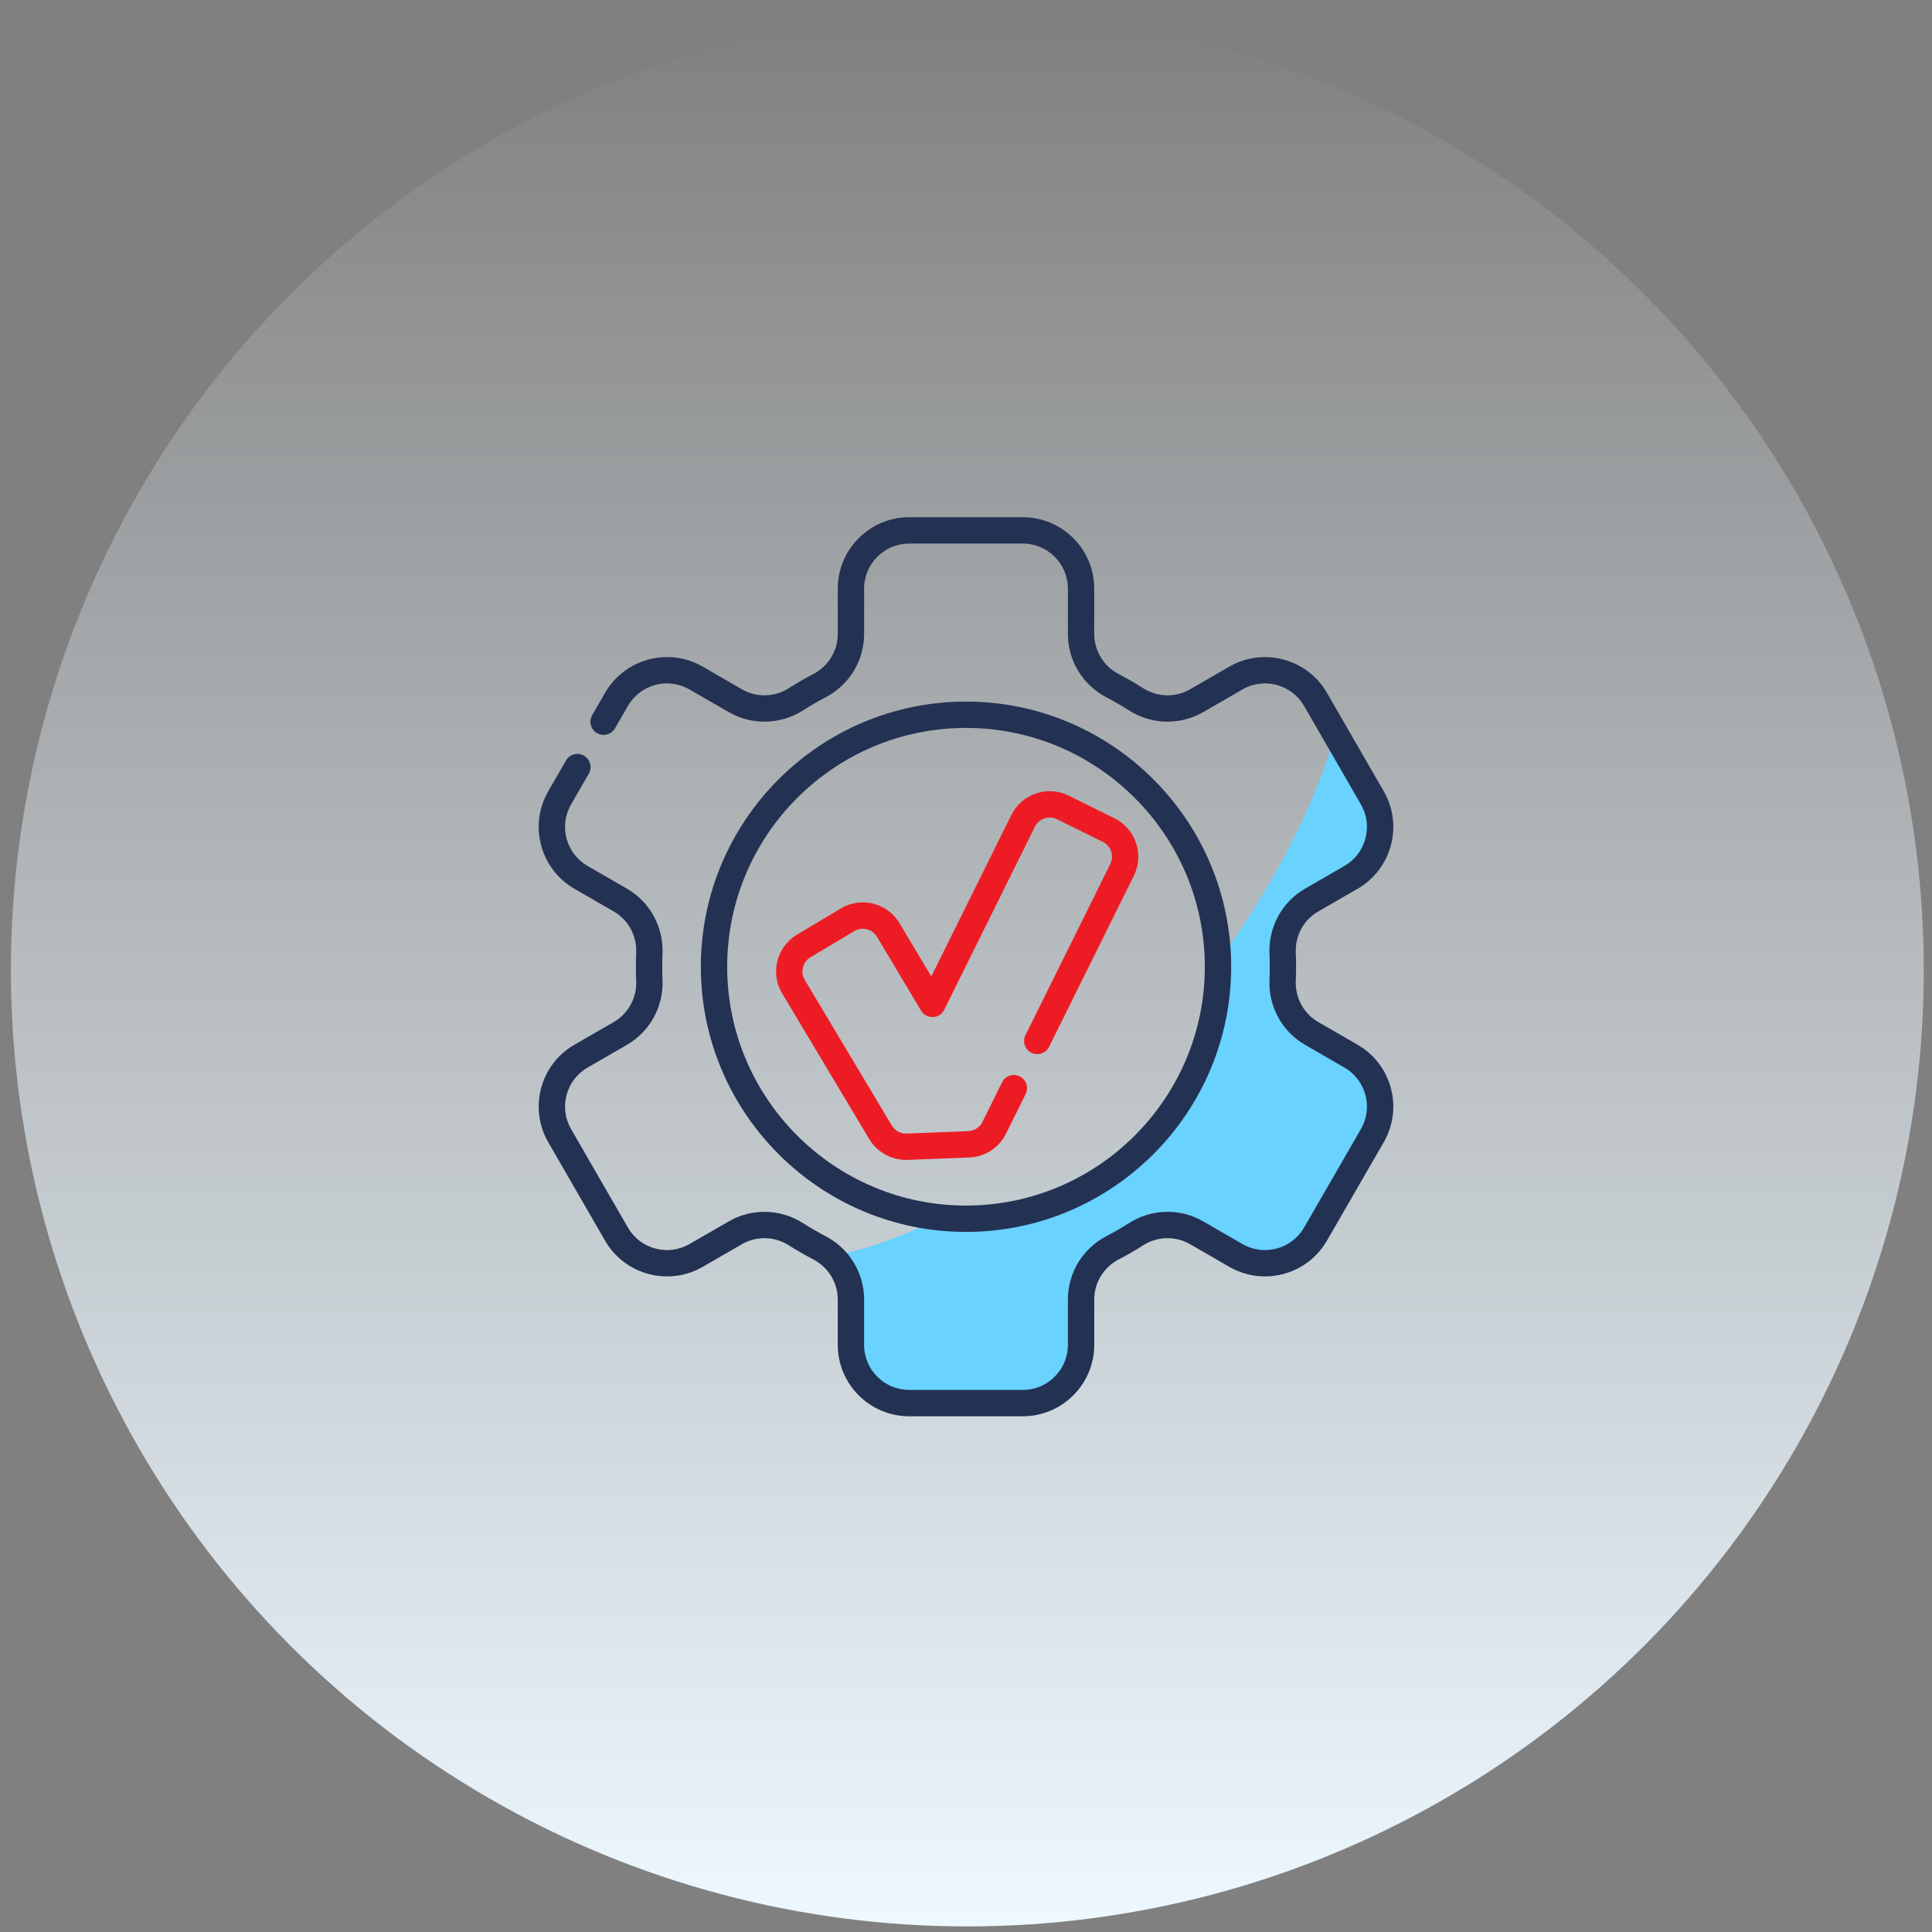
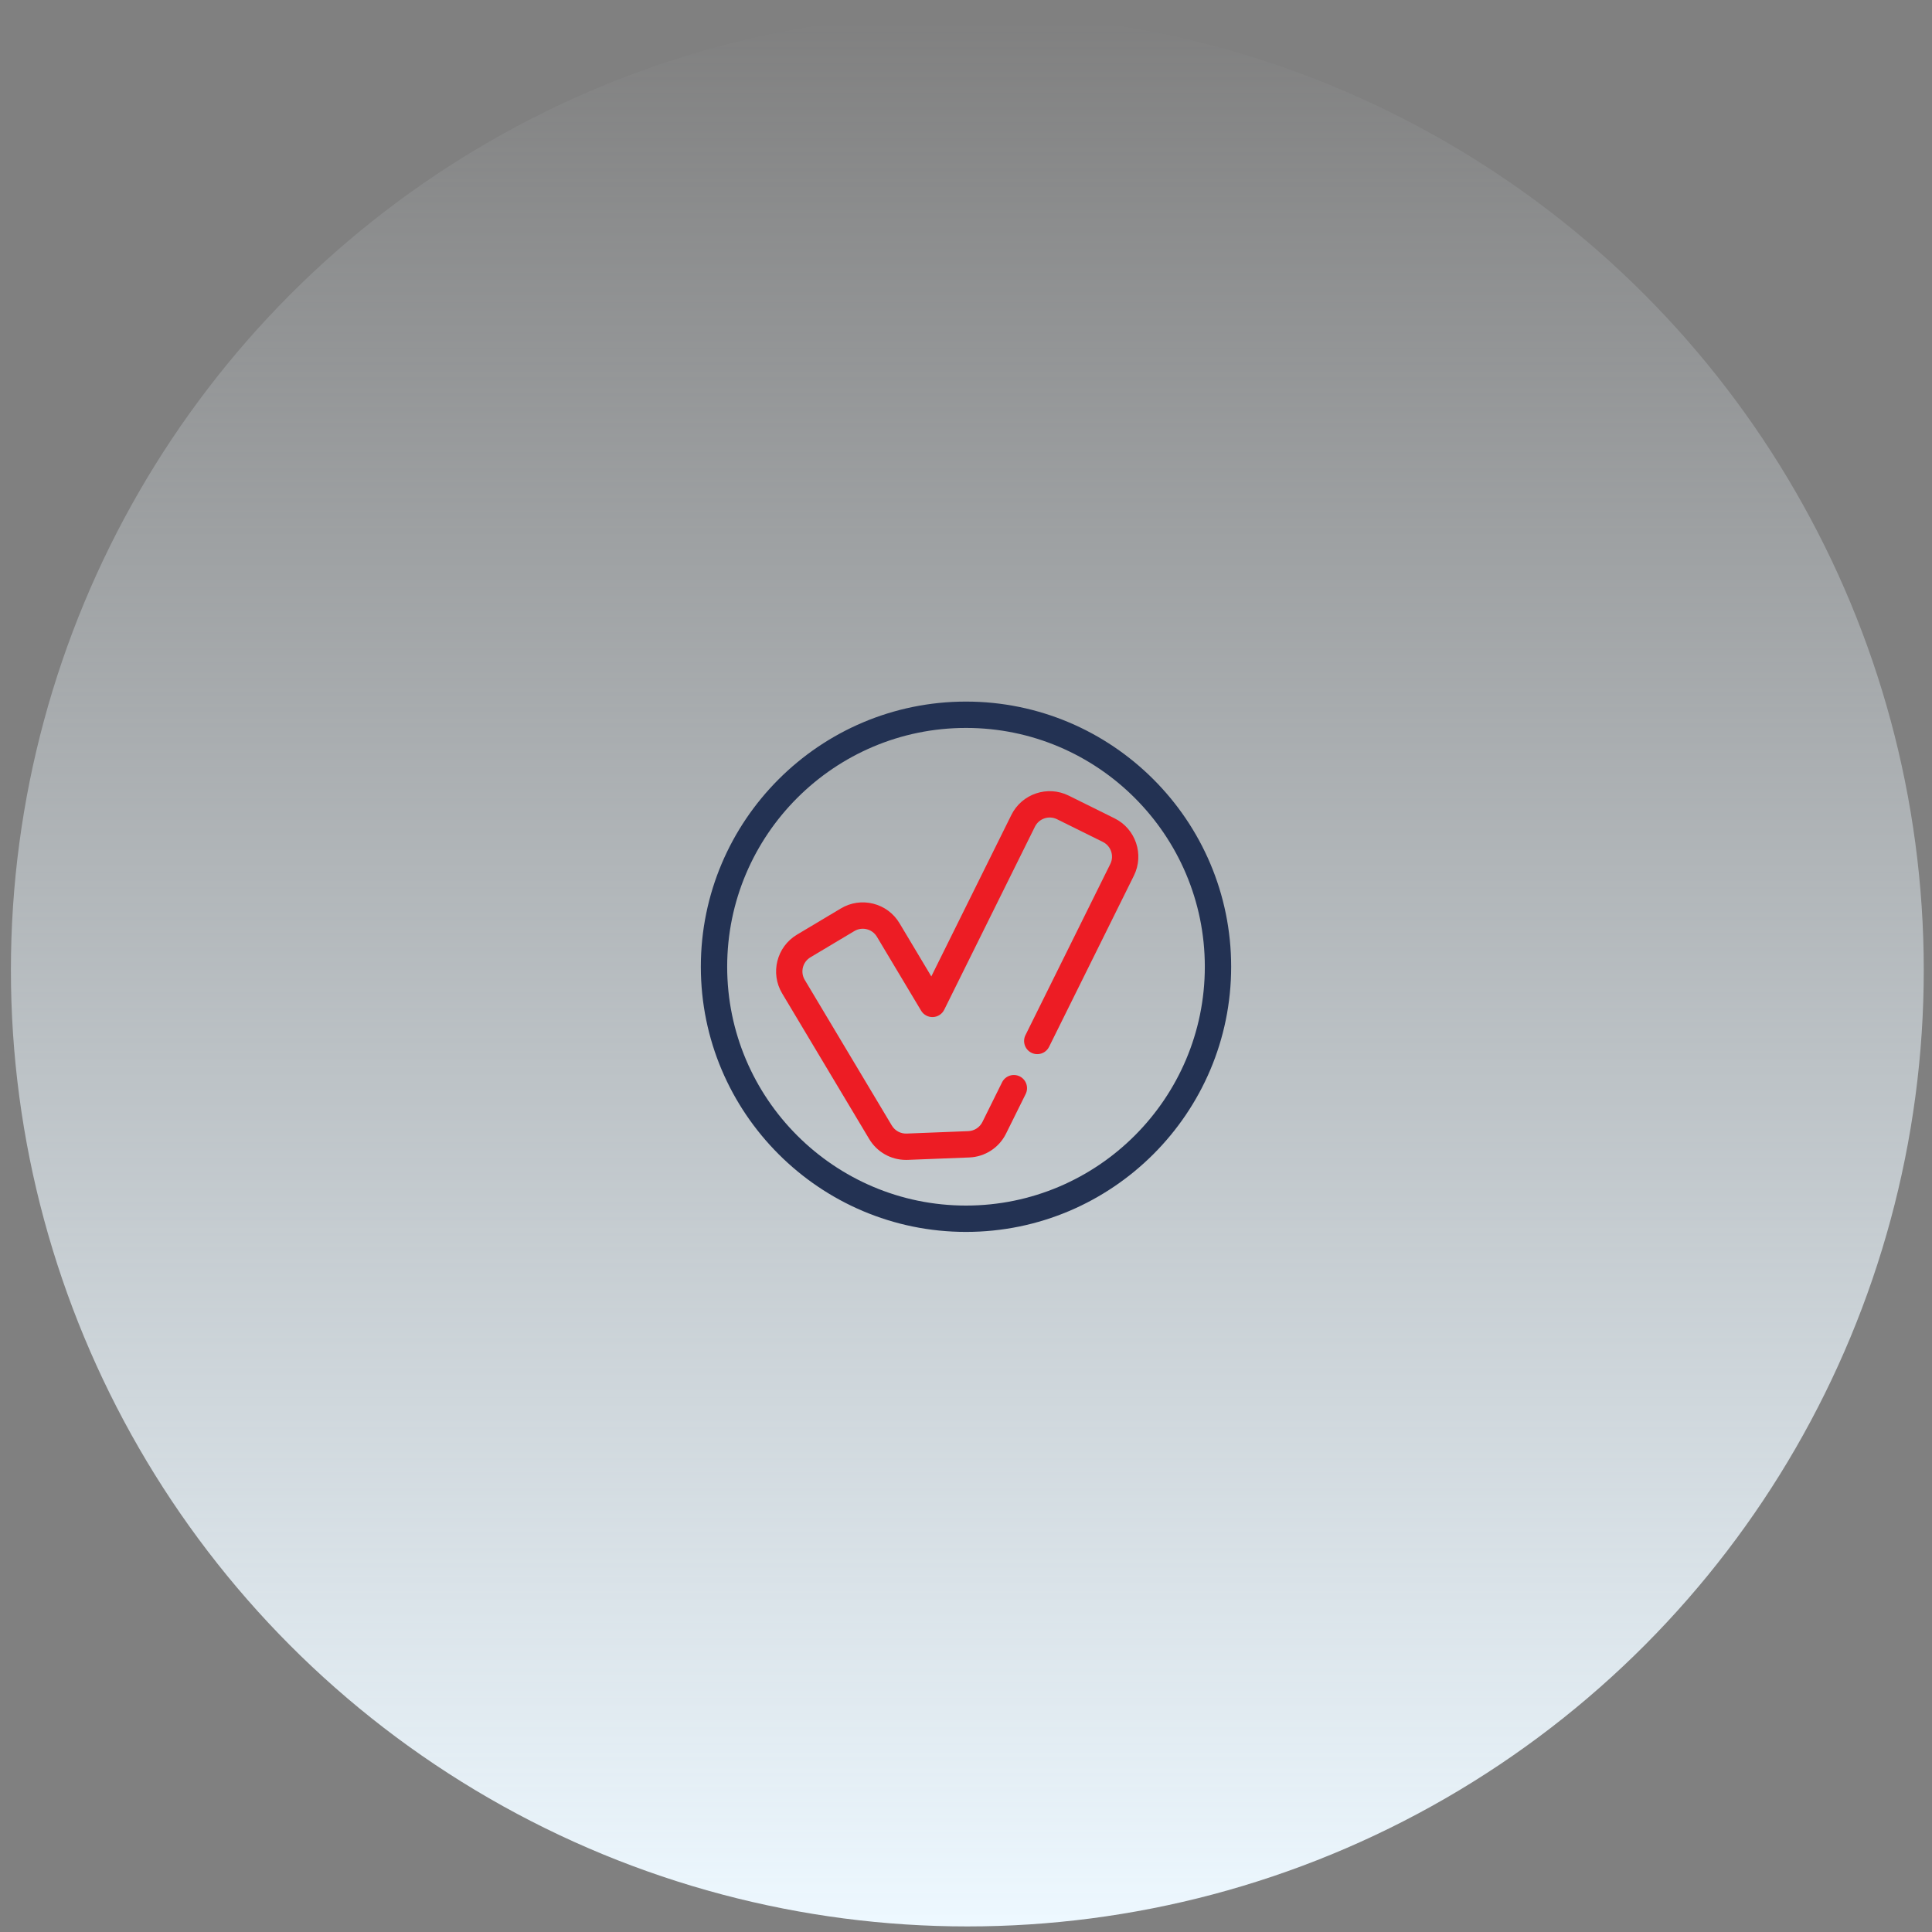
<svg xmlns="http://www.w3.org/2000/svg" width="101" height="101" viewBox="0 0 101 101" fill="none">
  <rect x="0" y="0" width="101" height="101" fill="#808080" stroke="none" />
  <ellipse cx="50.57" cy="50.709" rx="50" ry="50" transform="rotate(-180 50.57 50.709)" fill="url(#paint0_linear)" />
-   <path d="M44.901 72.025L43.596 65.632C45.531 65.268 47.49 64.527 49.423 63.497C54.082 63.497 57.209 61.745 59.922 59.032C61.905 57.048 63.282 53.082 63.603 50.406C66.43 46.489 68.594 42.37 69.69 38.755L71.604 41.233L72.101 44.278L67.627 47.571L67.254 52.48L70.92 55.213L72.101 58.444L67.254 66.149L61.103 64.036L56.878 66.894L55.636 72.735L48.366 73.232L44.901 72.025Z" fill="#69D2FF" />
-   <path d="M53.47 74.039H47.529C45.471 74.039 43.796 72.364 43.796 70.306V67.936C43.796 67.056 43.307 66.254 42.52 65.842C42.082 65.614 41.653 65.366 41.244 65.105C40.493 64.626 39.551 64.602 38.787 65.043L36.734 66.228C34.951 67.258 32.663 66.645 31.633 64.862L28.663 59.716C28.164 58.853 28.032 57.847 28.29 56.883C28.548 55.92 29.166 55.115 30.029 54.616L32.084 53.43C32.846 52.99 33.296 52.163 33.259 51.274C33.237 50.767 33.238 50.311 33.259 49.804C33.296 48.915 32.846 48.088 32.083 47.648L30.029 46.462C29.166 45.963 28.548 45.158 28.29 44.195C28.032 43.231 28.164 42.225 28.663 41.362L29.59 39.757C29.78 39.427 30.201 39.314 30.53 39.505C30.86 39.695 30.972 40.116 30.782 40.445L29.855 42.051C29.54 42.596 29.457 43.23 29.62 43.839C29.783 44.447 30.173 44.955 30.718 45.27L32.772 46.456C33.98 47.153 34.694 48.459 34.635 49.862C34.615 50.331 34.615 50.747 34.635 51.215C34.694 52.62 33.98 53.925 32.772 54.623L30.718 55.809C30.173 56.123 29.783 56.632 29.62 57.24C29.457 57.848 29.541 58.483 29.855 59.027L32.826 64.174C33.475 65.299 34.92 65.686 36.045 65.036L38.099 63.85C39.309 63.152 40.798 63.188 41.984 63.944C42.361 64.184 42.755 64.412 43.157 64.622C44.4 65.271 45.173 66.541 45.173 67.936V70.306C45.173 71.605 46.23 72.662 47.529 72.662H53.47C54.77 72.662 55.827 71.605 55.827 70.306V67.936C55.827 66.541 56.599 65.271 57.842 64.622C58.245 64.412 58.639 64.184 59.014 63.944C60.202 63.188 61.691 63.152 62.9 63.85L64.954 65.036C66.08 65.686 67.524 65.299 68.174 64.174L71.144 59.028C71.459 58.483 71.543 57.848 71.38 57.24C71.217 56.632 70.827 56.123 70.282 55.809L68.228 54.623C67.019 53.925 66.306 52.62 66.365 51.216C66.385 50.747 66.385 50.331 66.365 49.863C66.306 48.459 67.019 47.153 68.227 46.456L70.282 45.27C70.827 44.955 71.217 44.447 71.38 43.839C71.543 43.23 71.459 42.596 71.144 42.051L68.174 36.904C67.524 35.779 66.08 35.392 64.954 36.042L62.901 37.228C61.69 37.926 60.202 37.89 59.015 37.135C58.639 36.894 58.245 36.666 57.843 36.456C56.599 35.807 55.827 34.537 55.827 33.142V30.772C55.827 29.473 54.77 28.416 53.47 28.416H47.529C46.23 28.416 45.173 29.473 45.173 30.772V33.142C45.173 34.537 44.401 35.807 43.157 36.456C42.755 36.666 42.361 36.894 41.985 37.134C40.798 37.89 39.309 37.926 38.099 37.228L36.045 36.042C34.92 35.392 33.476 35.779 32.826 36.905L32.151 38.074C31.961 38.403 31.54 38.516 31.211 38.326C30.881 38.136 30.768 37.715 30.959 37.386L31.633 36.216C32.663 34.433 34.951 33.82 36.734 34.849L38.788 36.036C39.551 36.476 40.493 36.452 41.245 35.973C41.653 35.712 42.082 35.464 42.52 35.236C43.307 34.825 43.796 34.022 43.796 33.142V30.772C43.796 28.714 45.471 27.039 47.529 27.039H53.471C55.529 27.039 57.204 28.714 57.204 30.772V33.142C57.204 34.022 57.693 34.825 58.48 35.236C58.917 35.464 59.346 35.712 59.755 35.974C60.507 36.452 61.449 36.476 62.213 36.035L64.266 34.85C66.049 33.82 68.337 34.434 69.367 36.216L72.337 41.362C72.836 42.225 72.968 43.232 72.71 44.195C72.452 45.158 71.834 45.963 70.971 46.462L68.916 47.648C68.154 48.088 67.703 48.915 67.74 49.804C67.762 50.311 67.762 50.767 67.74 51.275C67.703 52.163 68.154 52.99 68.916 53.43L70.971 54.616C71.834 55.115 72.452 55.92 72.71 56.883C72.968 57.847 72.835 58.853 72.337 59.716L69.367 64.862C68.676 66.058 67.418 66.728 66.126 66.728C65.493 66.728 64.852 66.567 64.266 66.228L62.212 65.042C61.449 64.602 60.507 64.626 59.755 65.105C59.347 65.366 58.917 65.614 58.48 65.842C57.693 66.254 57.204 67.056 57.204 67.936V70.306C57.204 72.364 55.529 74.039 53.47 74.039Z" fill="#233253" />
  <path d="M50.5 64.401C42.856 64.401 36.638 58.182 36.638 50.539C36.638 42.895 42.856 36.677 50.5 36.677C58.144 36.677 64.362 42.895 64.362 50.539C64.362 58.183 58.144 64.401 50.5 64.401ZM50.5 38.054C43.615 38.054 38.015 43.655 38.015 50.539C38.015 57.423 43.615 63.024 50.5 63.024C57.384 63.024 62.985 57.423 62.985 50.539C62.985 43.654 57.384 38.054 50.5 38.054Z" fill="#233253" />
  <path d="M47.361 60.637C46.576 60.637 45.847 60.225 45.441 59.547L40.888 51.932C40.256 50.873 40.602 49.497 41.66 48.864L43.957 47.492C44.47 47.185 45.072 47.097 45.65 47.242C46.23 47.388 46.718 47.751 47.024 48.264L48.687 51.045L52.872 42.602C53.42 41.497 54.765 41.045 55.869 41.593L58.267 42.781C59.372 43.328 59.825 44.673 59.277 45.778L54.843 54.725C54.674 55.066 54.261 55.205 53.92 55.036C53.579 54.867 53.44 54.454 53.609 54.114L58.044 45.166C58.254 44.742 58.08 44.225 57.655 44.014L55.258 42.827C54.833 42.616 54.316 42.79 54.105 43.214L49.361 52.788C49.249 53.013 49.023 53.16 48.771 53.17C48.521 53.18 48.282 53.051 48.153 52.835L45.842 48.97C45.599 48.563 45.07 48.431 44.663 48.674L42.366 50.046C41.96 50.289 41.827 50.819 42.07 51.225L46.623 58.841C46.785 59.111 47.081 59.271 47.394 59.26L50.621 59.133C50.935 59.12 51.217 58.937 51.357 58.656L52.385 56.581C52.554 56.241 52.967 56.101 53.308 56.27C53.649 56.439 53.788 56.852 53.619 57.193L52.591 59.267C52.227 60 51.494 60.476 50.676 60.509L47.448 60.636C47.419 60.637 47.39 60.637 47.361 60.637Z" fill="#ED1C24" />
  <defs>
    <linearGradient id="paint0_linear" x1="50.57" y1="0.709" x2="50.57" y2="100.709" gradientUnits="userSpaceOnUse">
      <stop stop-color="#EDF8FF" />
      <stop offset="1" stop-color="#EDF8FF" stop-opacity="0" />
    </linearGradient>
  </defs>
</svg>